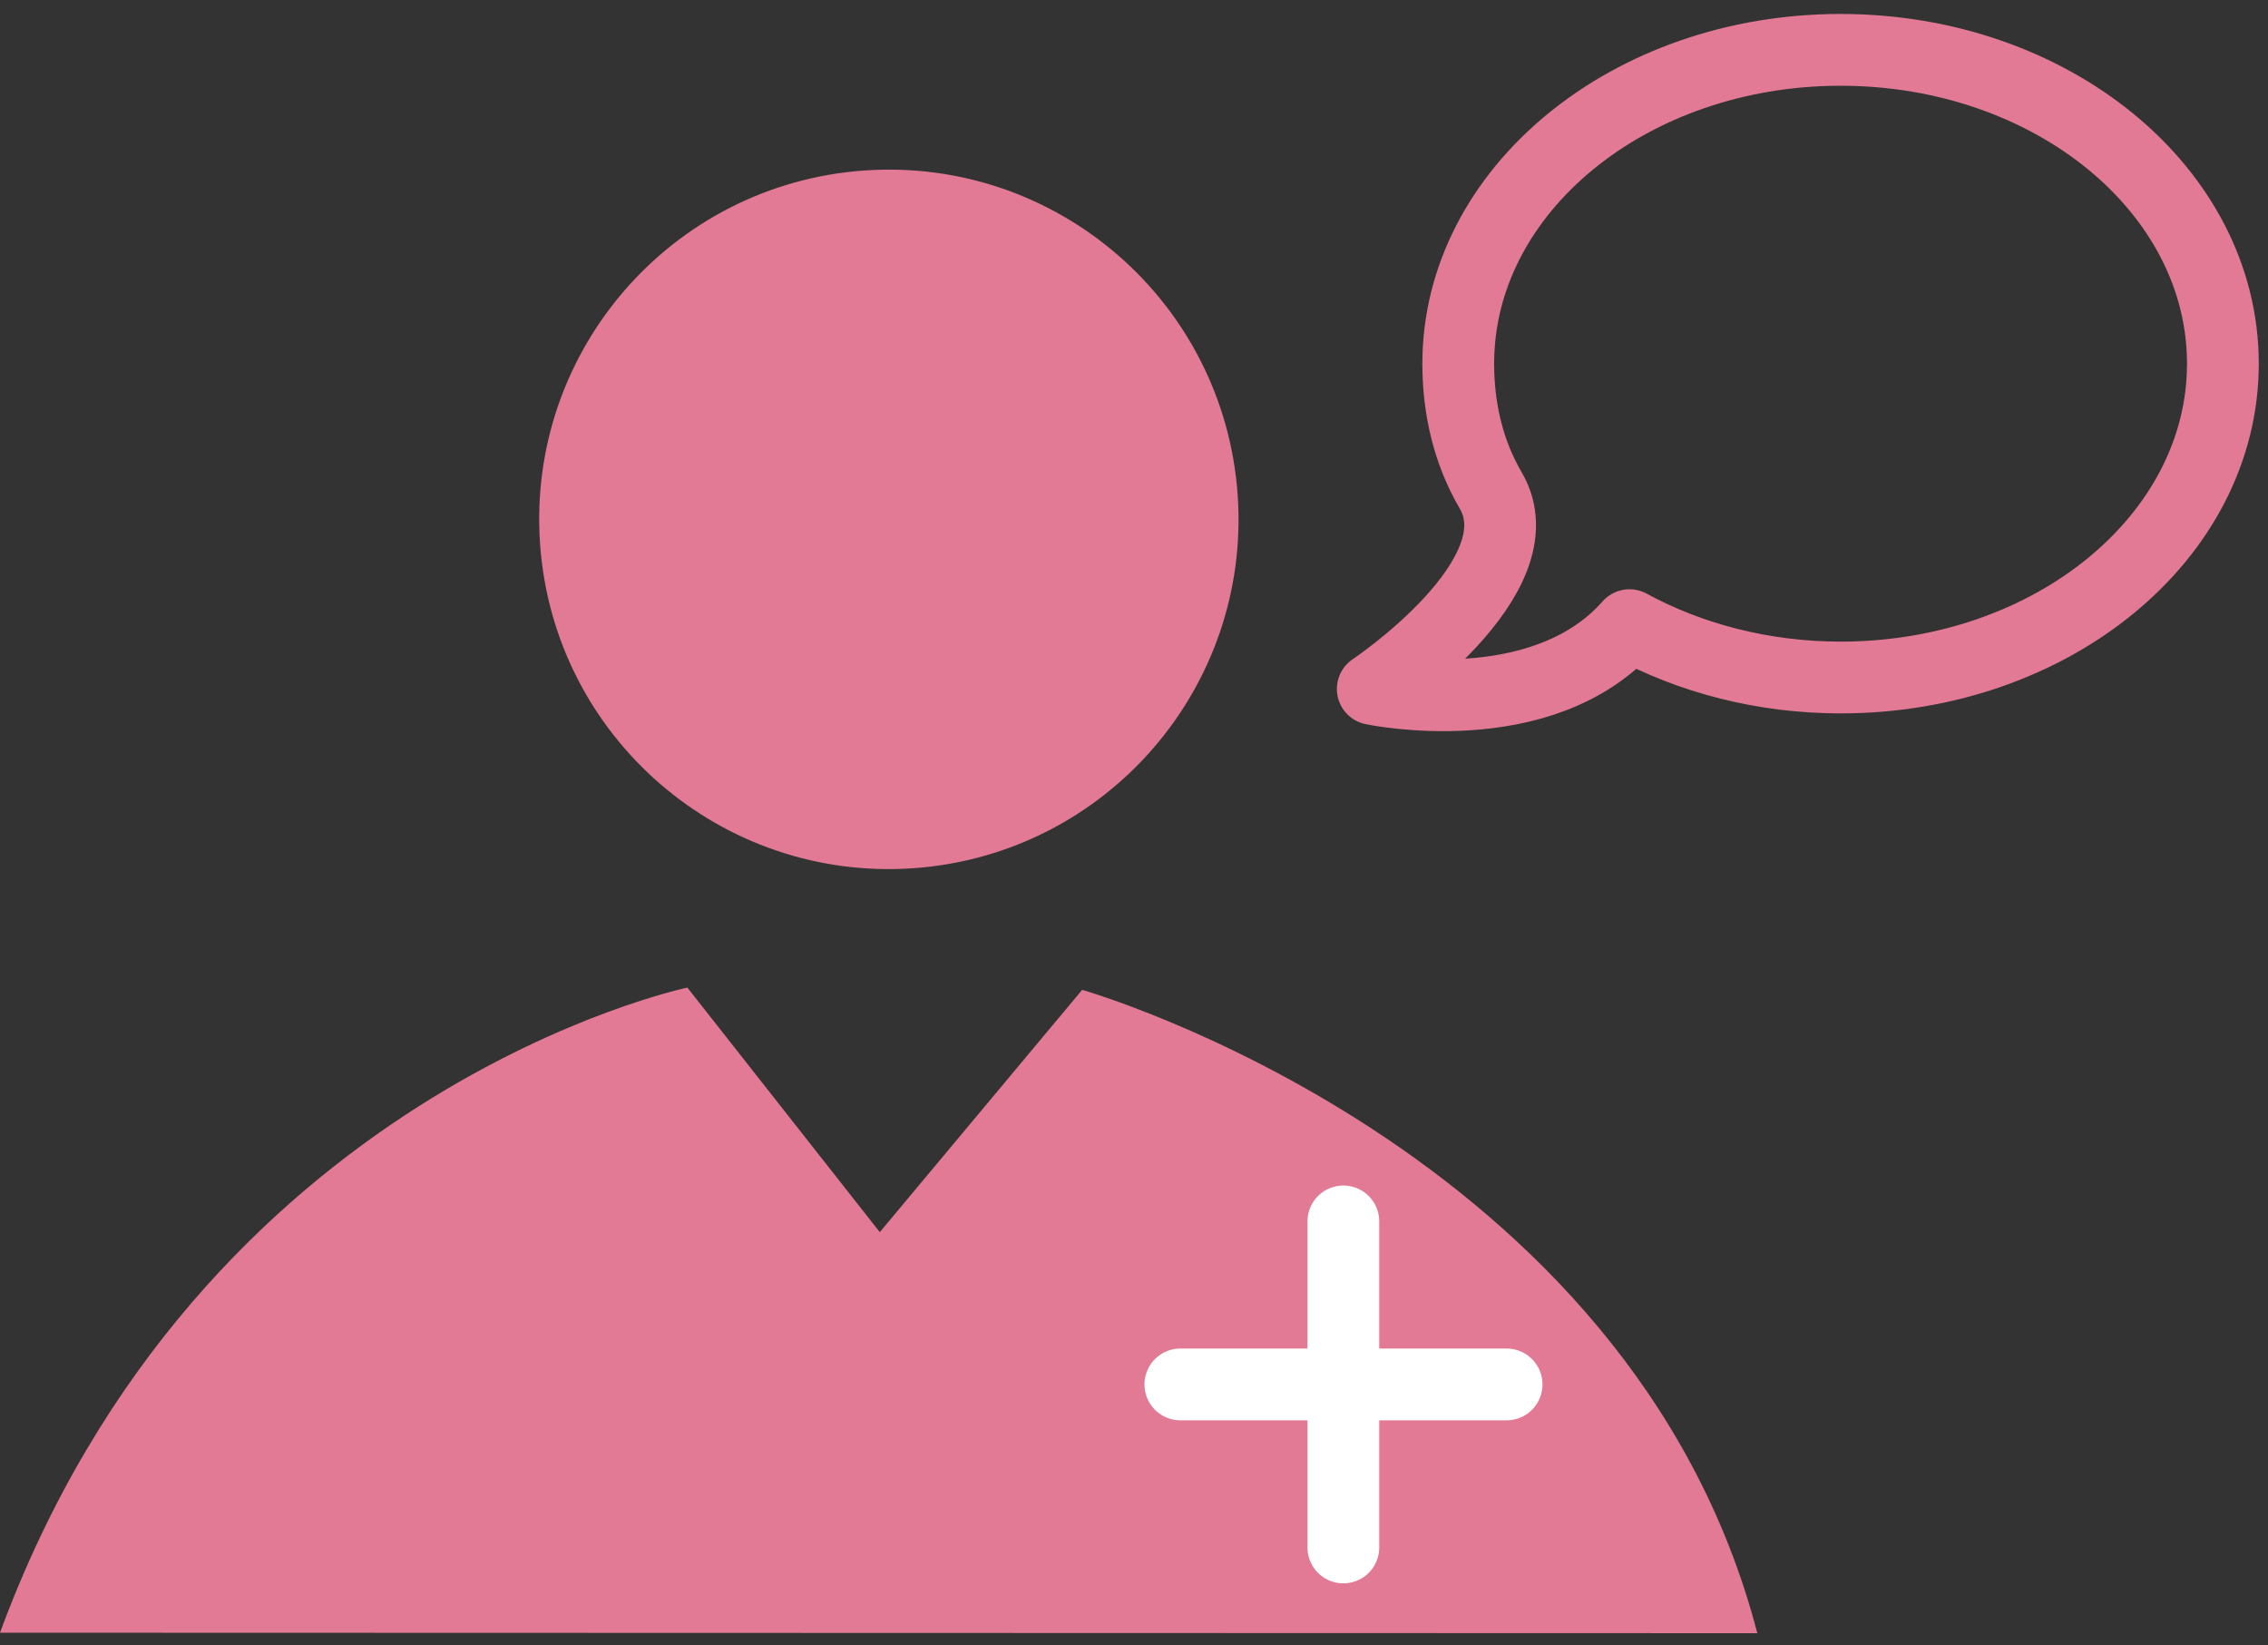
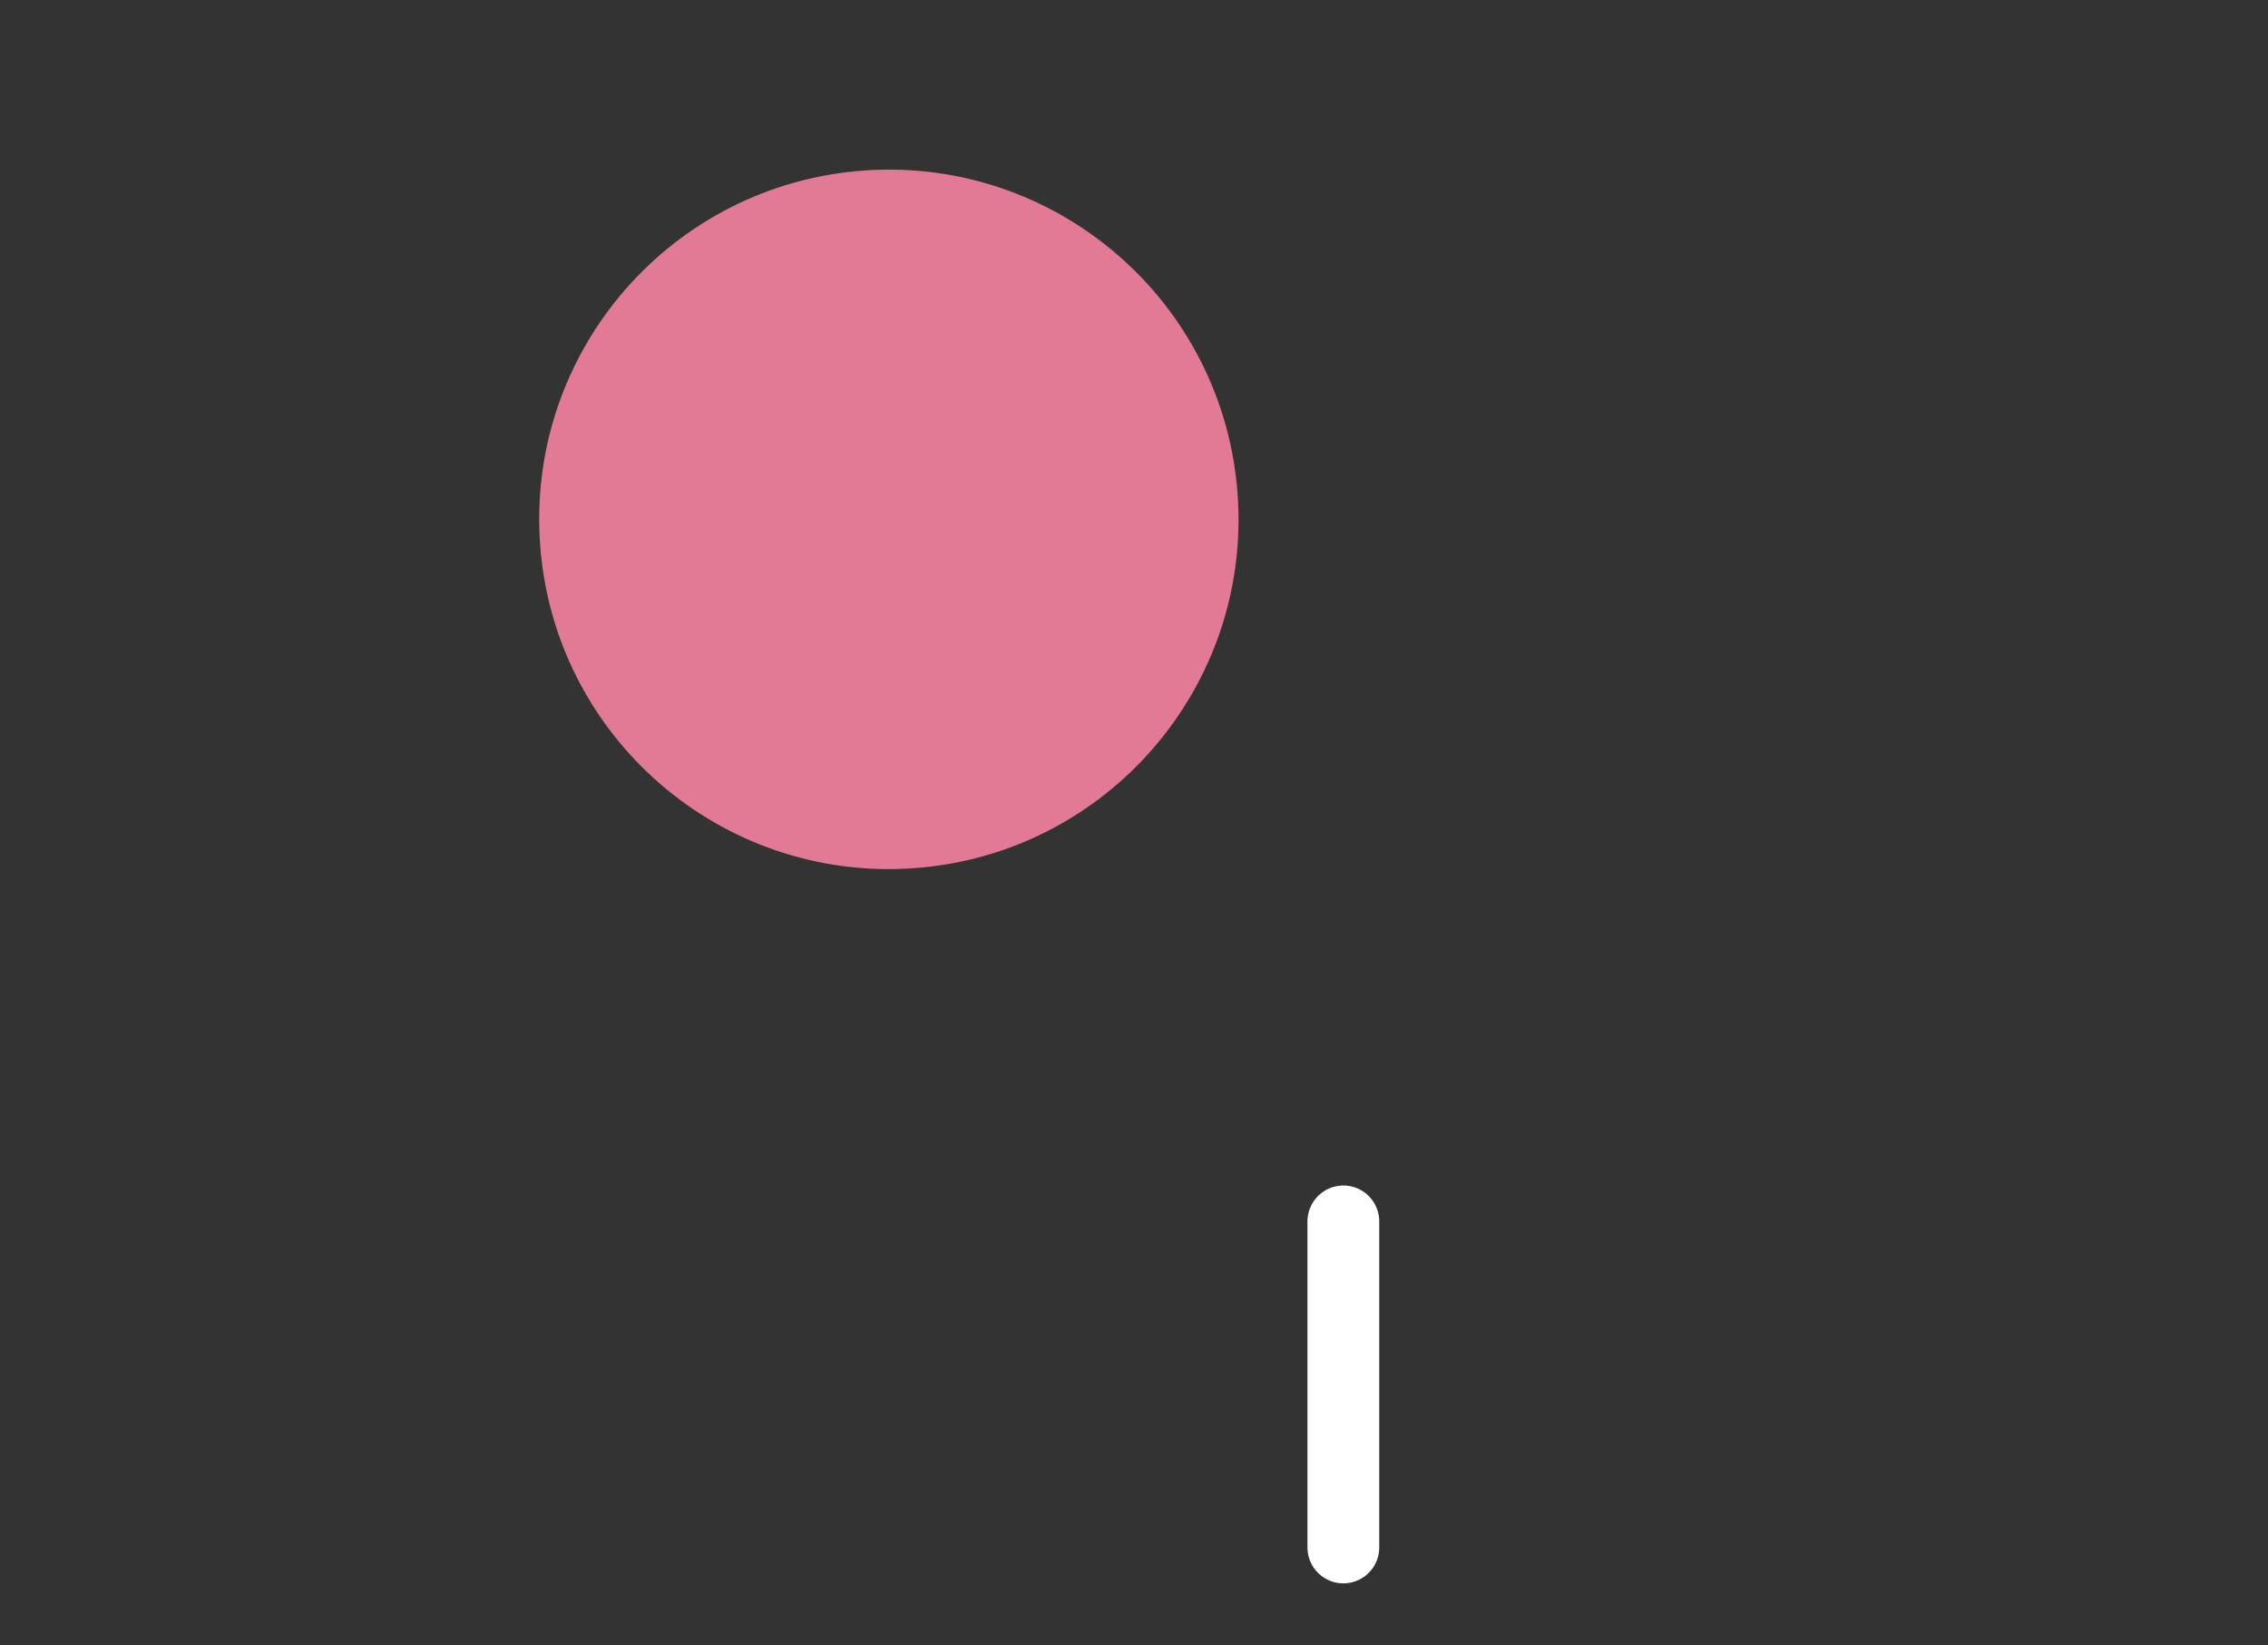
<svg xmlns="http://www.w3.org/2000/svg" width="91" height="66" viewBox="0 0 91 66" fill="none">
  <rect x="0" y="0" width="91" height="66" fill="#333333" stroke="none" />
  <path d="M35.3 33.46C42.25 33.46 47.89 27.83 47.89 20.87C47.89 13.91 42.25 8.28 35.3 8.28C28.35 8.28 22.71 13.92 22.71 20.87C22.71 27.82 28.35 33.46 35.3 33.46Z" fill="#E27995" />
  <path d="M36.558 33.394C43.493 32.9 48.716 26.878 48.222 19.942C47.729 13.006 41.706 7.784 34.77 8.277C27.835 8.771 22.612 14.793 23.106 21.729C23.599 28.665 29.622 33.887 36.558 33.394Z" stroke="#E27995" stroke-width="2.88" stroke-linecap="round" />
-   <path d="M70.51 65.52C65.43 45.99 43.42 39.71 43.42 39.71L35.3 49.43L27.58 39.62C27.58 39.62 8.03 43.69 0 65.5" fill="#E27995" />
  <path d="M53.9 49V62.08" stroke="white" stroke-width="2.88" stroke-linecap="round" />
-   <path d="M60.45 55.54H47.36" stroke="white" stroke-width="2.88" stroke-linecap="round" />
-   <path d="M73.85 27.18C82.32 27.18 89.19 21.55 89.19 14.59C89.19 7.63 82.32 2 73.85 2C65.38 2 58.51 7.64 58.51 14.59C58.51 16.4 58.92 18.15 59.81 19.67C61.84 23.13 55.08 27.64 55.08 27.64C55.08 27.64 61.85 29.08 65.38 25.08C67.81 26.4 70.73 27.18 73.86 27.18H73.85Z" stroke="#E27995" stroke-width="2.88" stroke-linecap="round" stroke-linejoin="round" />
</svg>